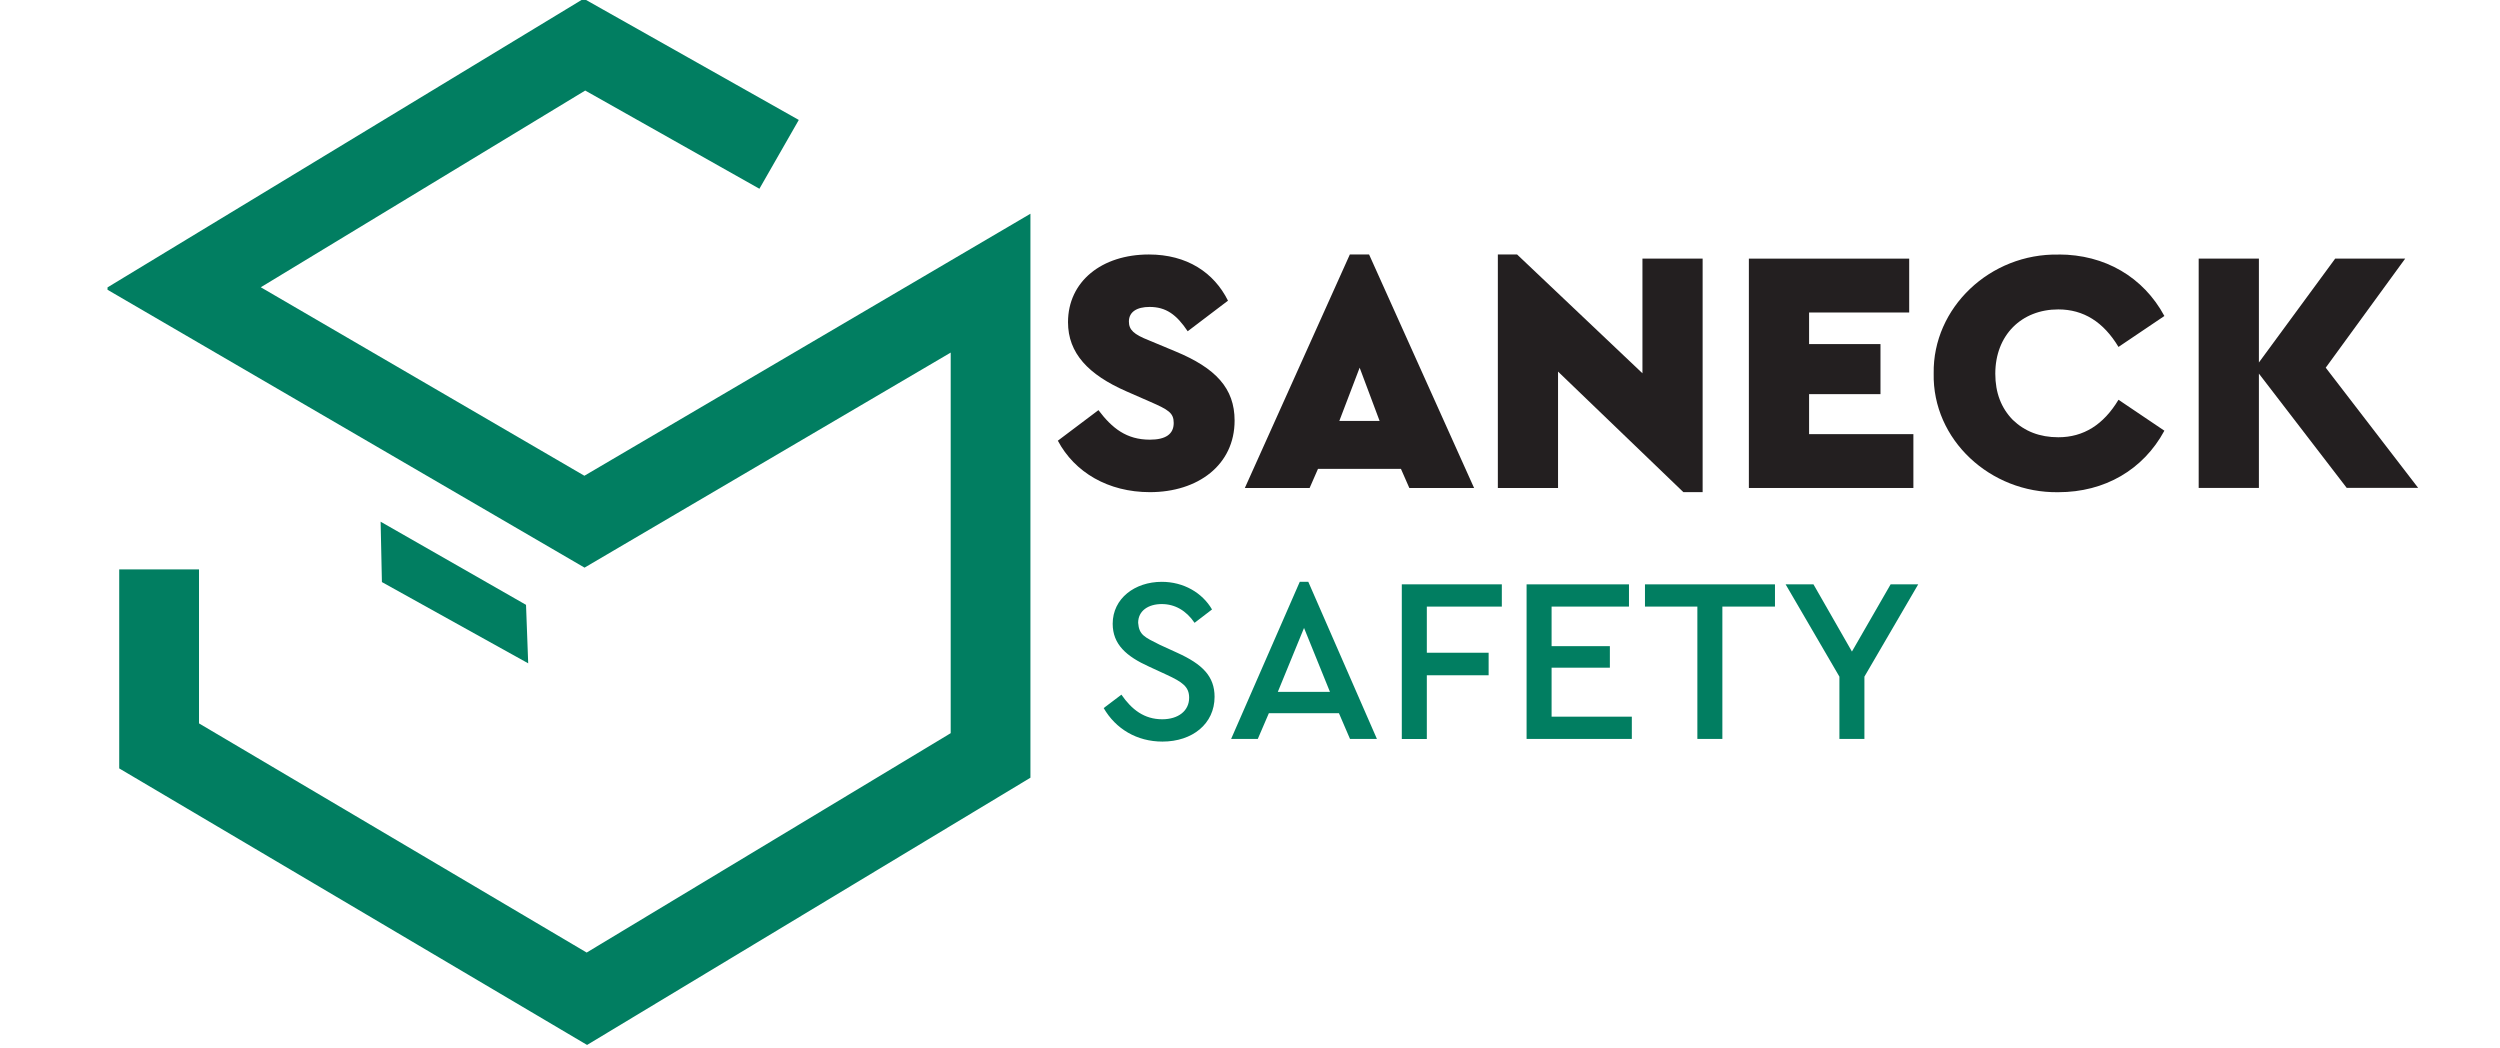
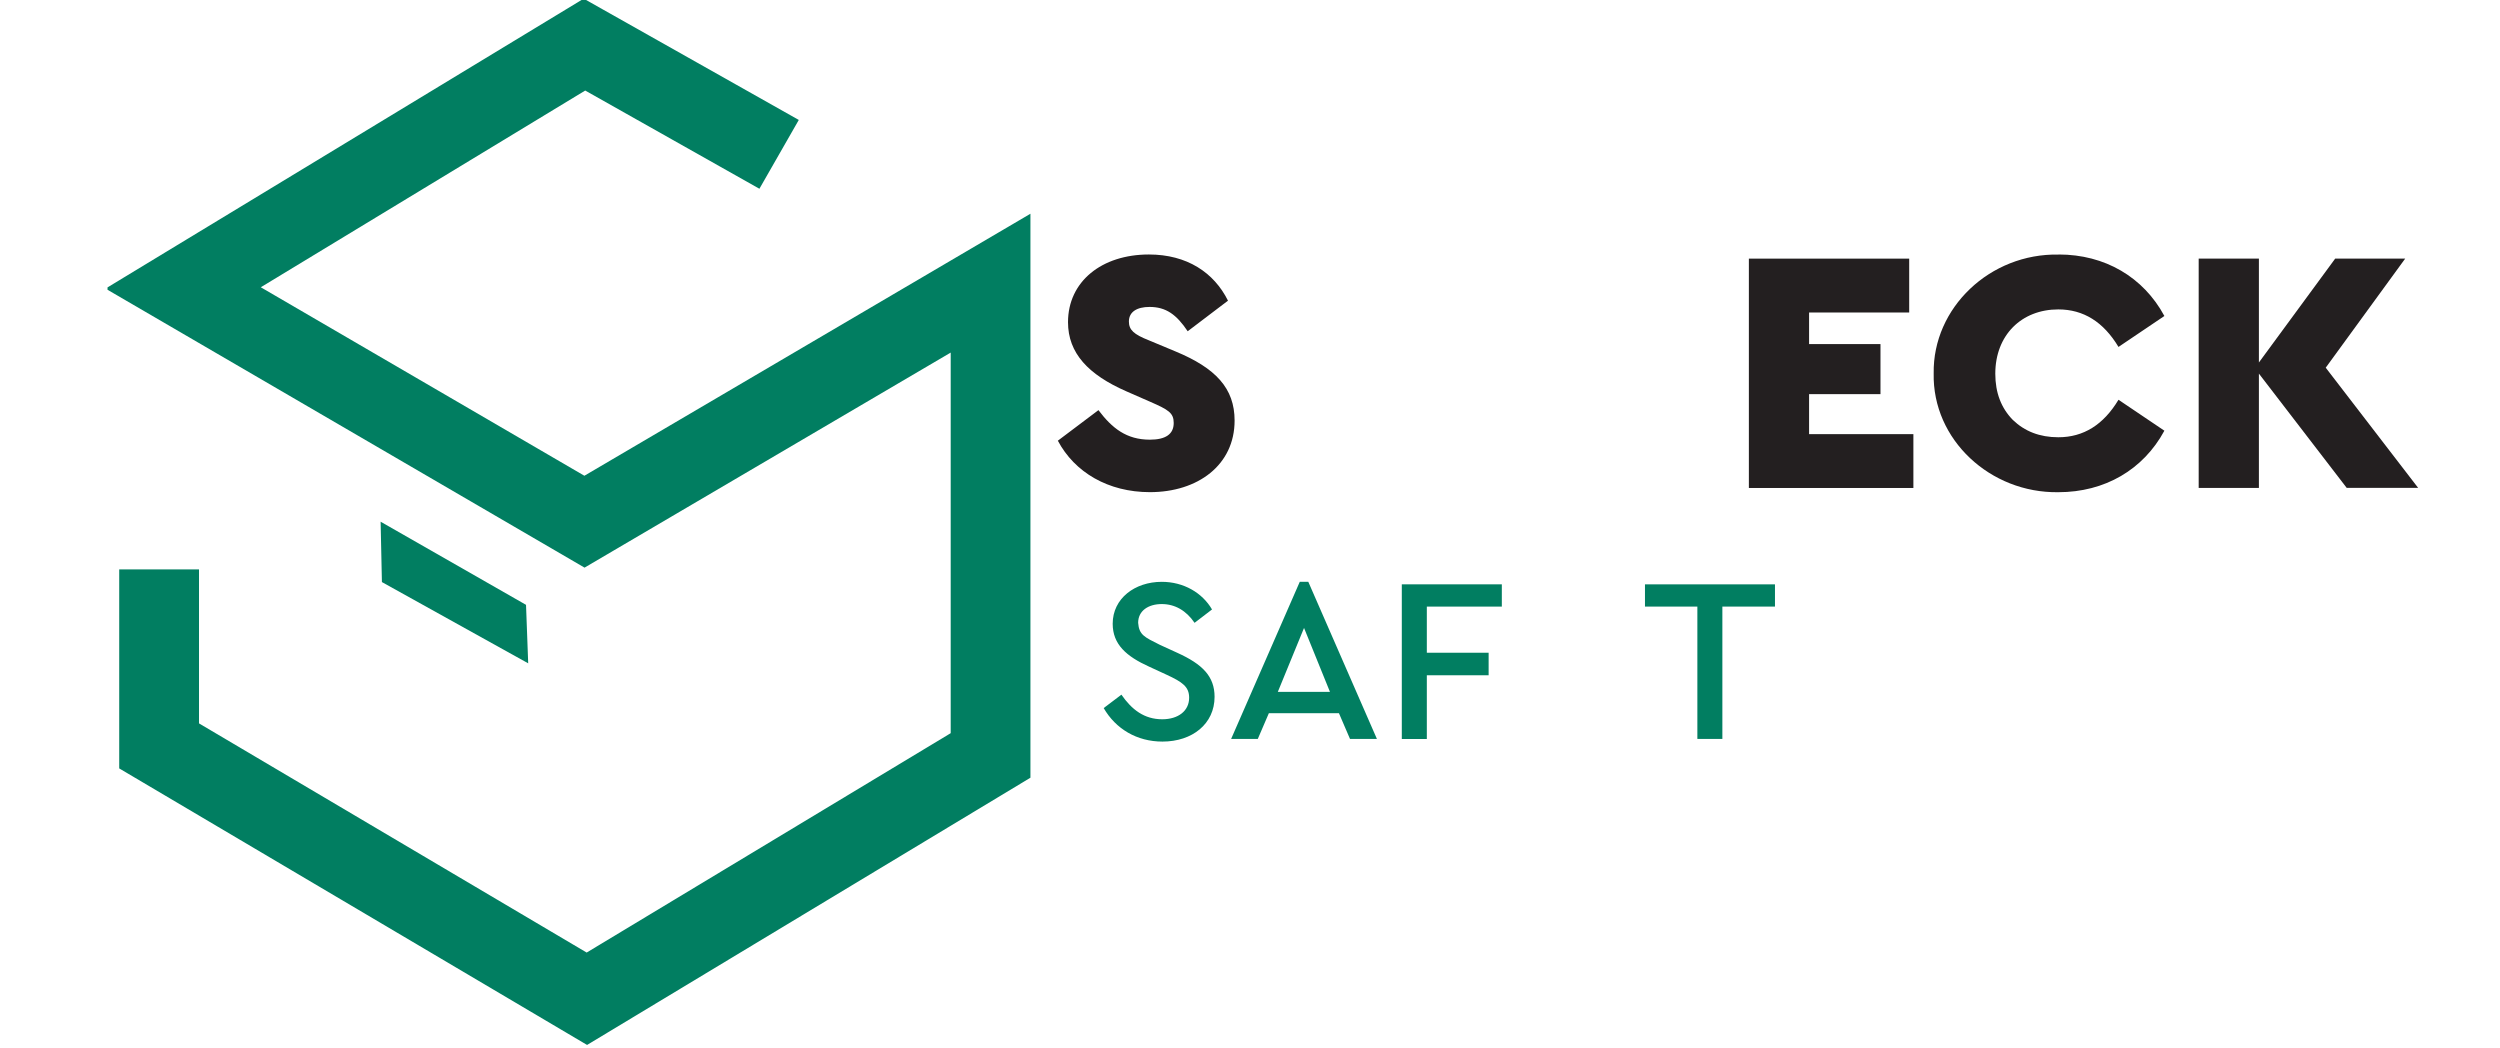
<svg xmlns="http://www.w3.org/2000/svg" width="93" height="39" viewBox="0 0 93 39" fill="none">
  <g clip-path="url(#clip0_8753_13293)">
    <path d="M21.839 38.872L4.435 28.585V21.181H7.403V26.91L21.824 35.435L35.366 27.274V13.116L21.745 21.116L3.925 10.736L21.714 -0.05L29.715 4.462L28.25 7.022L21.77 3.368L9.701 10.686L21.739 17.698L38.332 7.951V28.931L21.839 38.872Z" fill="#017E61" />
    <path d="M19.649 24.676L14.207 21.653L14.159 19.407L19.568 22.5L19.649 24.676Z" fill="#017E61" />
    <path d="M40.862 15.257C41.37 15.93 41.904 16.356 42.776 16.356C43.362 16.356 43.662 16.15 43.662 15.735C43.662 15.36 43.468 15.244 42.79 14.947L41.904 14.559C40.485 13.938 39.73 13.137 39.73 11.986C39.73 10.474 40.98 9.467 42.738 9.467C44.157 9.467 45.16 10.139 45.681 11.185L44.182 12.323C43.766 11.701 43.375 11.418 42.763 11.418C42.295 11.418 41.995 11.6 41.995 11.961C41.995 12.271 42.178 12.439 42.736 12.659L43.726 13.072C45.224 13.693 45.927 14.443 45.927 15.645C45.927 17.299 44.56 18.308 42.776 18.308C41.226 18.308 39.976 17.572 39.352 16.394L40.862 15.257Z" fill="#231F20" />
-     <path d="M52.115 17.442H49.029L48.718 18.153H46.308L50.214 9.467H50.93L54.836 18.153H52.427L52.115 17.442ZM50.578 13.68L49.823 15.658H51.321L50.58 13.68H50.578Z" fill="#231F20" />
-     <path d="M63.338 9.621V18.308H62.622L57.959 13.823V18.153H55.72V9.467H56.436L61.099 13.886V9.621H63.338Z" fill="#231F20" />
    <path d="M65.058 9.621H71.022V11.625H67.298V12.8H69.954V14.662H67.298V16.15H71.178V18.153H65.058V9.621Z" fill="#231F20" />
    <path d="M76.582 9.467C78.302 9.467 79.733 10.306 80.515 11.755L78.808 12.906C78.248 11.975 77.507 11.51 76.569 11.51C75.201 11.51 74.225 12.466 74.225 13.902C74.225 14.613 74.447 15.181 74.876 15.62C75.319 16.047 75.879 16.266 76.569 16.266C77.507 16.266 78.248 15.802 78.808 14.871L80.515 16.022C79.733 17.469 78.302 18.31 76.569 18.31C74.042 18.348 71.881 16.358 71.933 13.89C71.895 11.447 74.031 9.419 76.582 9.47V9.467Z" fill="#231F20" />
    <path d="M87.299 18.151L84.031 13.898V18.151H81.791V9.619H84.031V13.485L86.87 9.619H89.474L86.517 13.678L89.955 18.149H87.299V18.151Z" fill="#231F20" />
    <path d="M41.717 25.842C42.102 26.4 42.568 26.757 43.235 26.757C43.832 26.757 44.236 26.444 44.236 25.956C44.236 25.547 43.99 25.373 43.385 25.094L42.744 24.798C41.9 24.416 41.392 23.97 41.392 23.203C41.392 22.263 42.216 21.644 43.217 21.644C44.034 21.644 44.727 22.053 45.087 22.672L44.438 23.169C44.13 22.716 43.71 22.471 43.217 22.471C42.724 22.471 42.339 22.716 42.339 23.169C42.374 23.622 42.576 23.701 43.146 23.987L43.795 24.284C44.735 24.71 45.182 25.163 45.182 25.922C45.182 26.924 44.358 27.587 43.242 27.587C42.295 27.587 41.505 27.117 41.057 26.34L41.715 25.843L41.717 25.842Z" fill="#017E61" />
    <path d="M49.81 26.53H47.202L46.79 27.488H45.798L48.352 21.642H48.668L51.221 27.488H50.22L49.808 26.53H49.81ZM48.51 23.359L47.535 25.737H49.474L48.51 23.359Z" fill="#017E61" />
    <path d="M52.145 21.738H55.868V22.566H53.078V24.282H55.377V25.119H53.078V27.49H52.147V21.74L52.145 21.738Z" fill="#017E61" />
-     <path d="M56.789 21.738H60.598V22.565H57.719V24.037H59.887V24.838H57.719V26.66H60.704V27.488H56.789V21.738Z" fill="#017E61" />
    <path d="M63.142 22.565H61.193V21.738H66.029V22.565H64.072V27.488H63.142V22.565Z" fill="#017E61" />
-     <path d="M69.356 25.171V27.488H68.426V25.171L66.425 21.738H67.461L68.892 24.238L70.331 21.738H71.357L69.356 25.171Z" fill="#017E61" />
  </g>
  <defs>
    <clipPath id="clip0_8753_13293">
      <rect width="86" height="39" fill="white" transform="translate(4)" />
    </clipPath>
  </defs>
</svg>